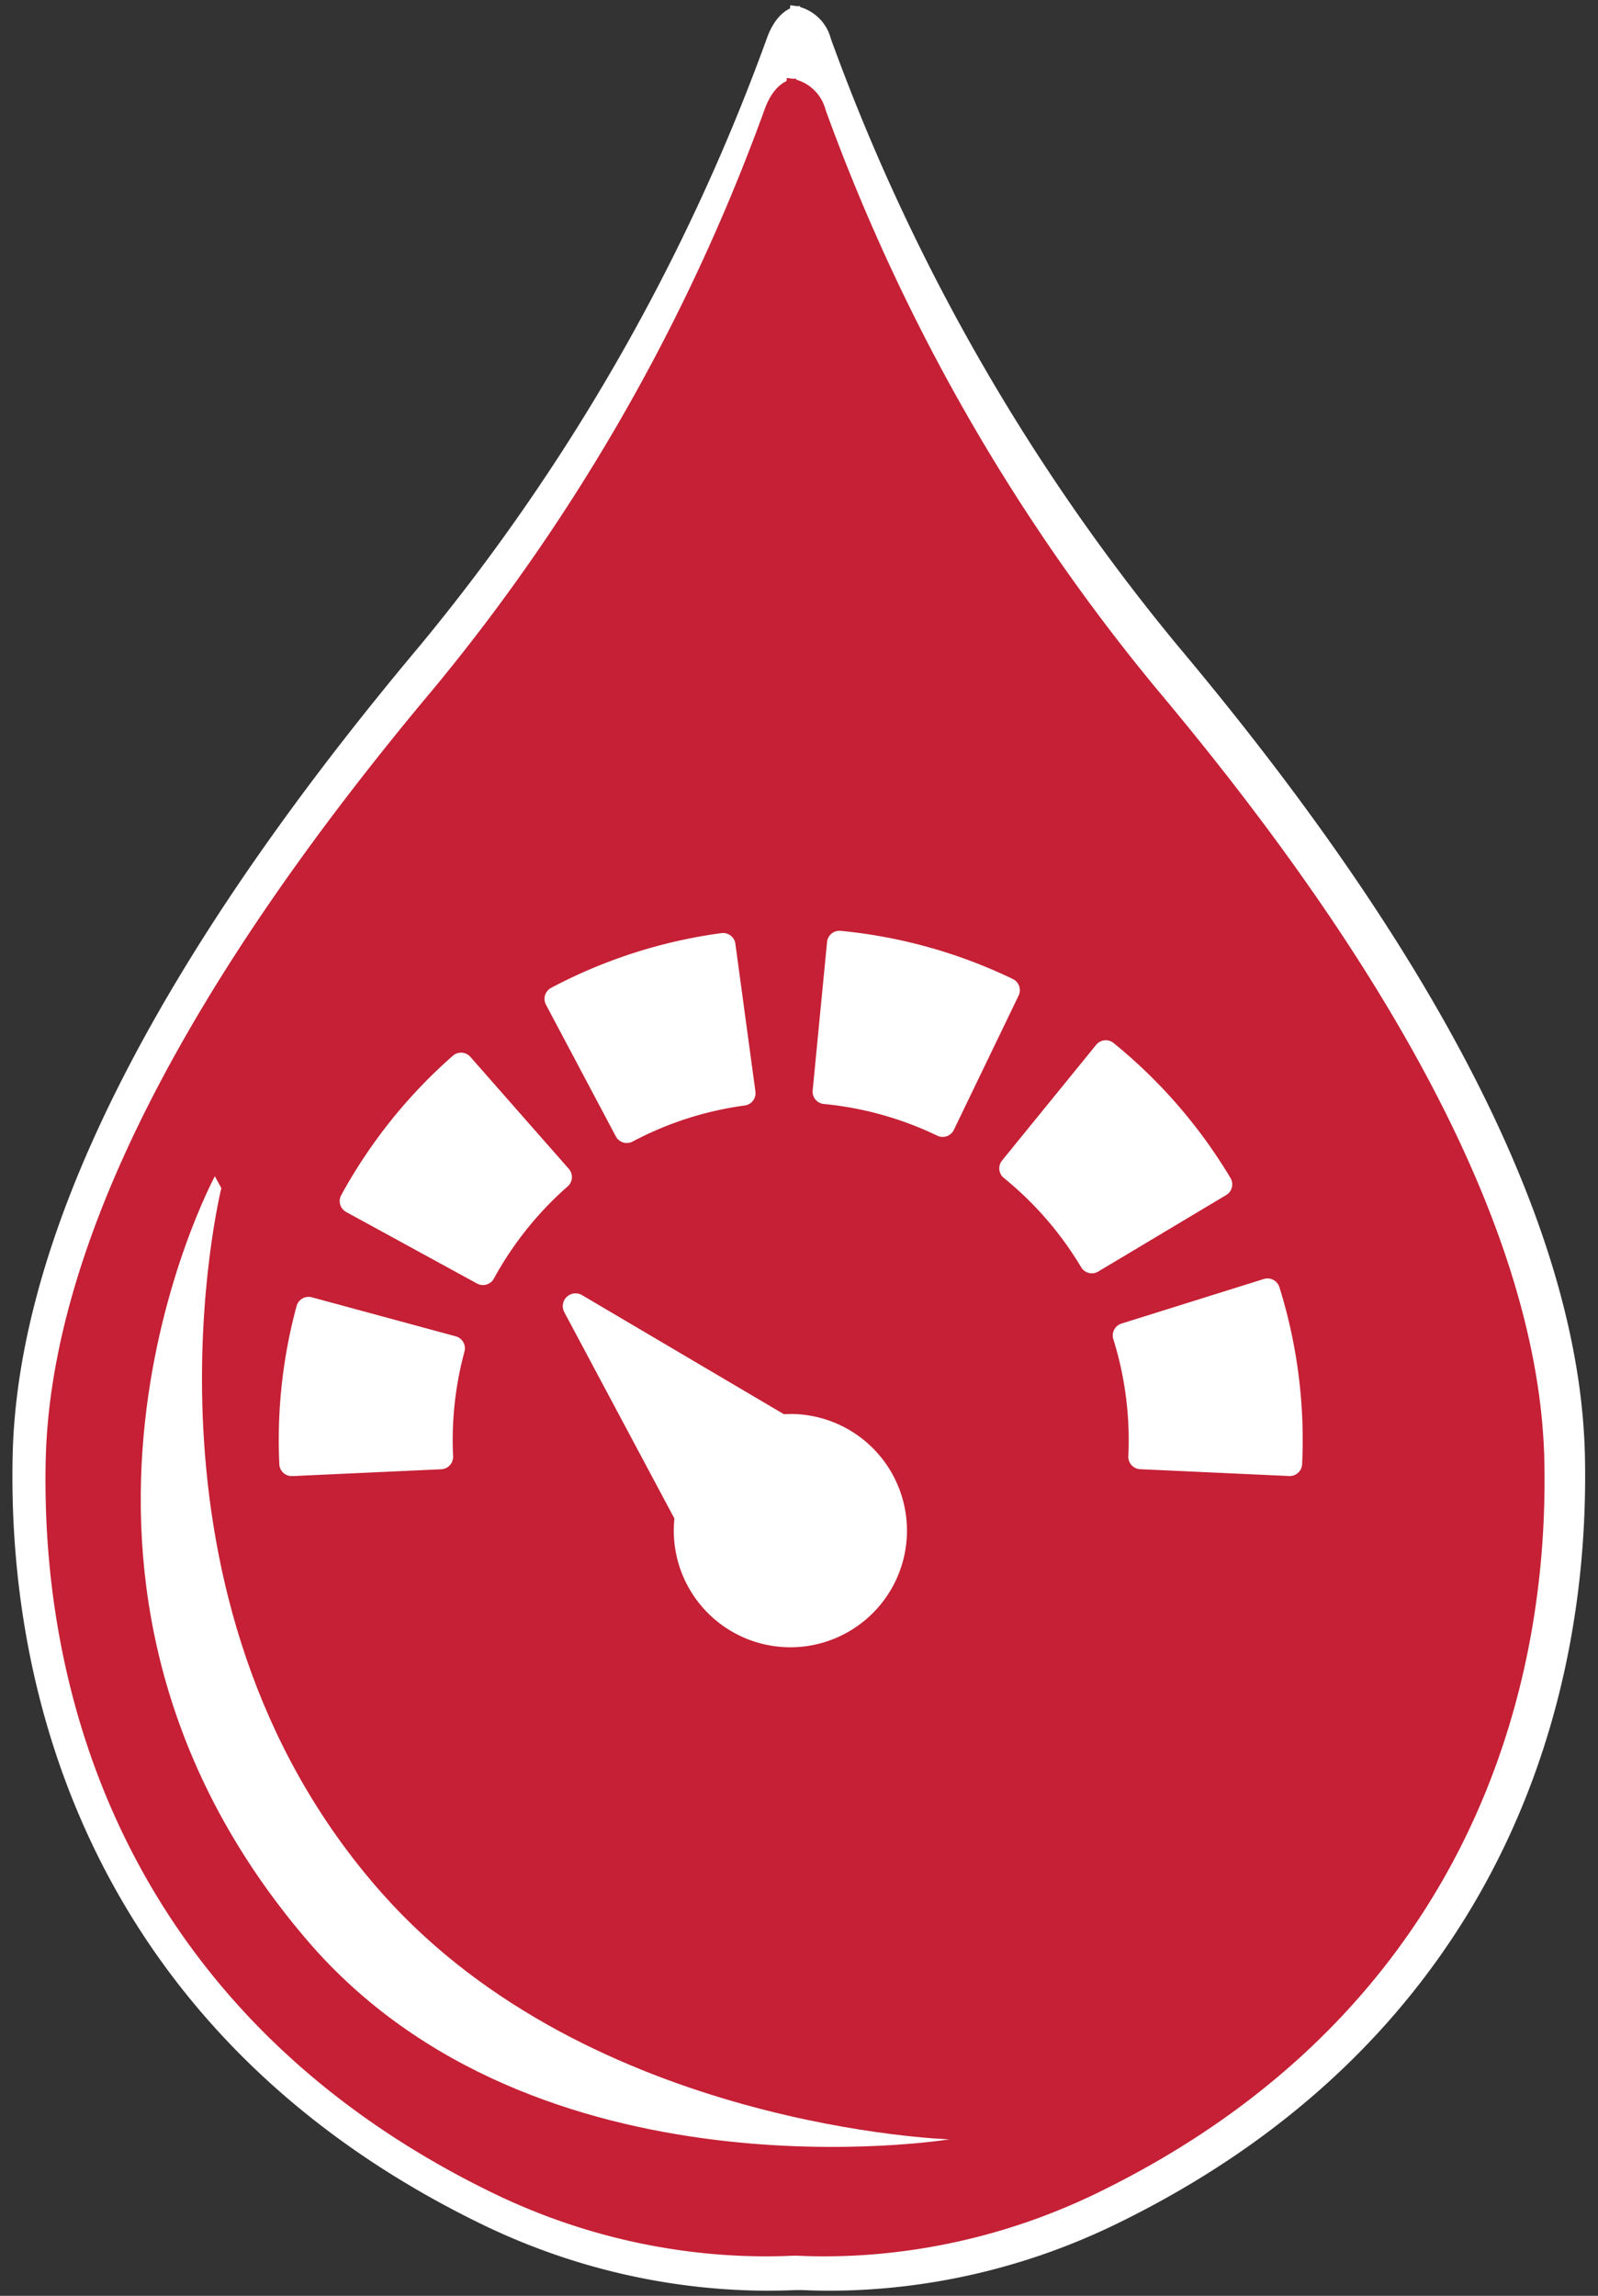
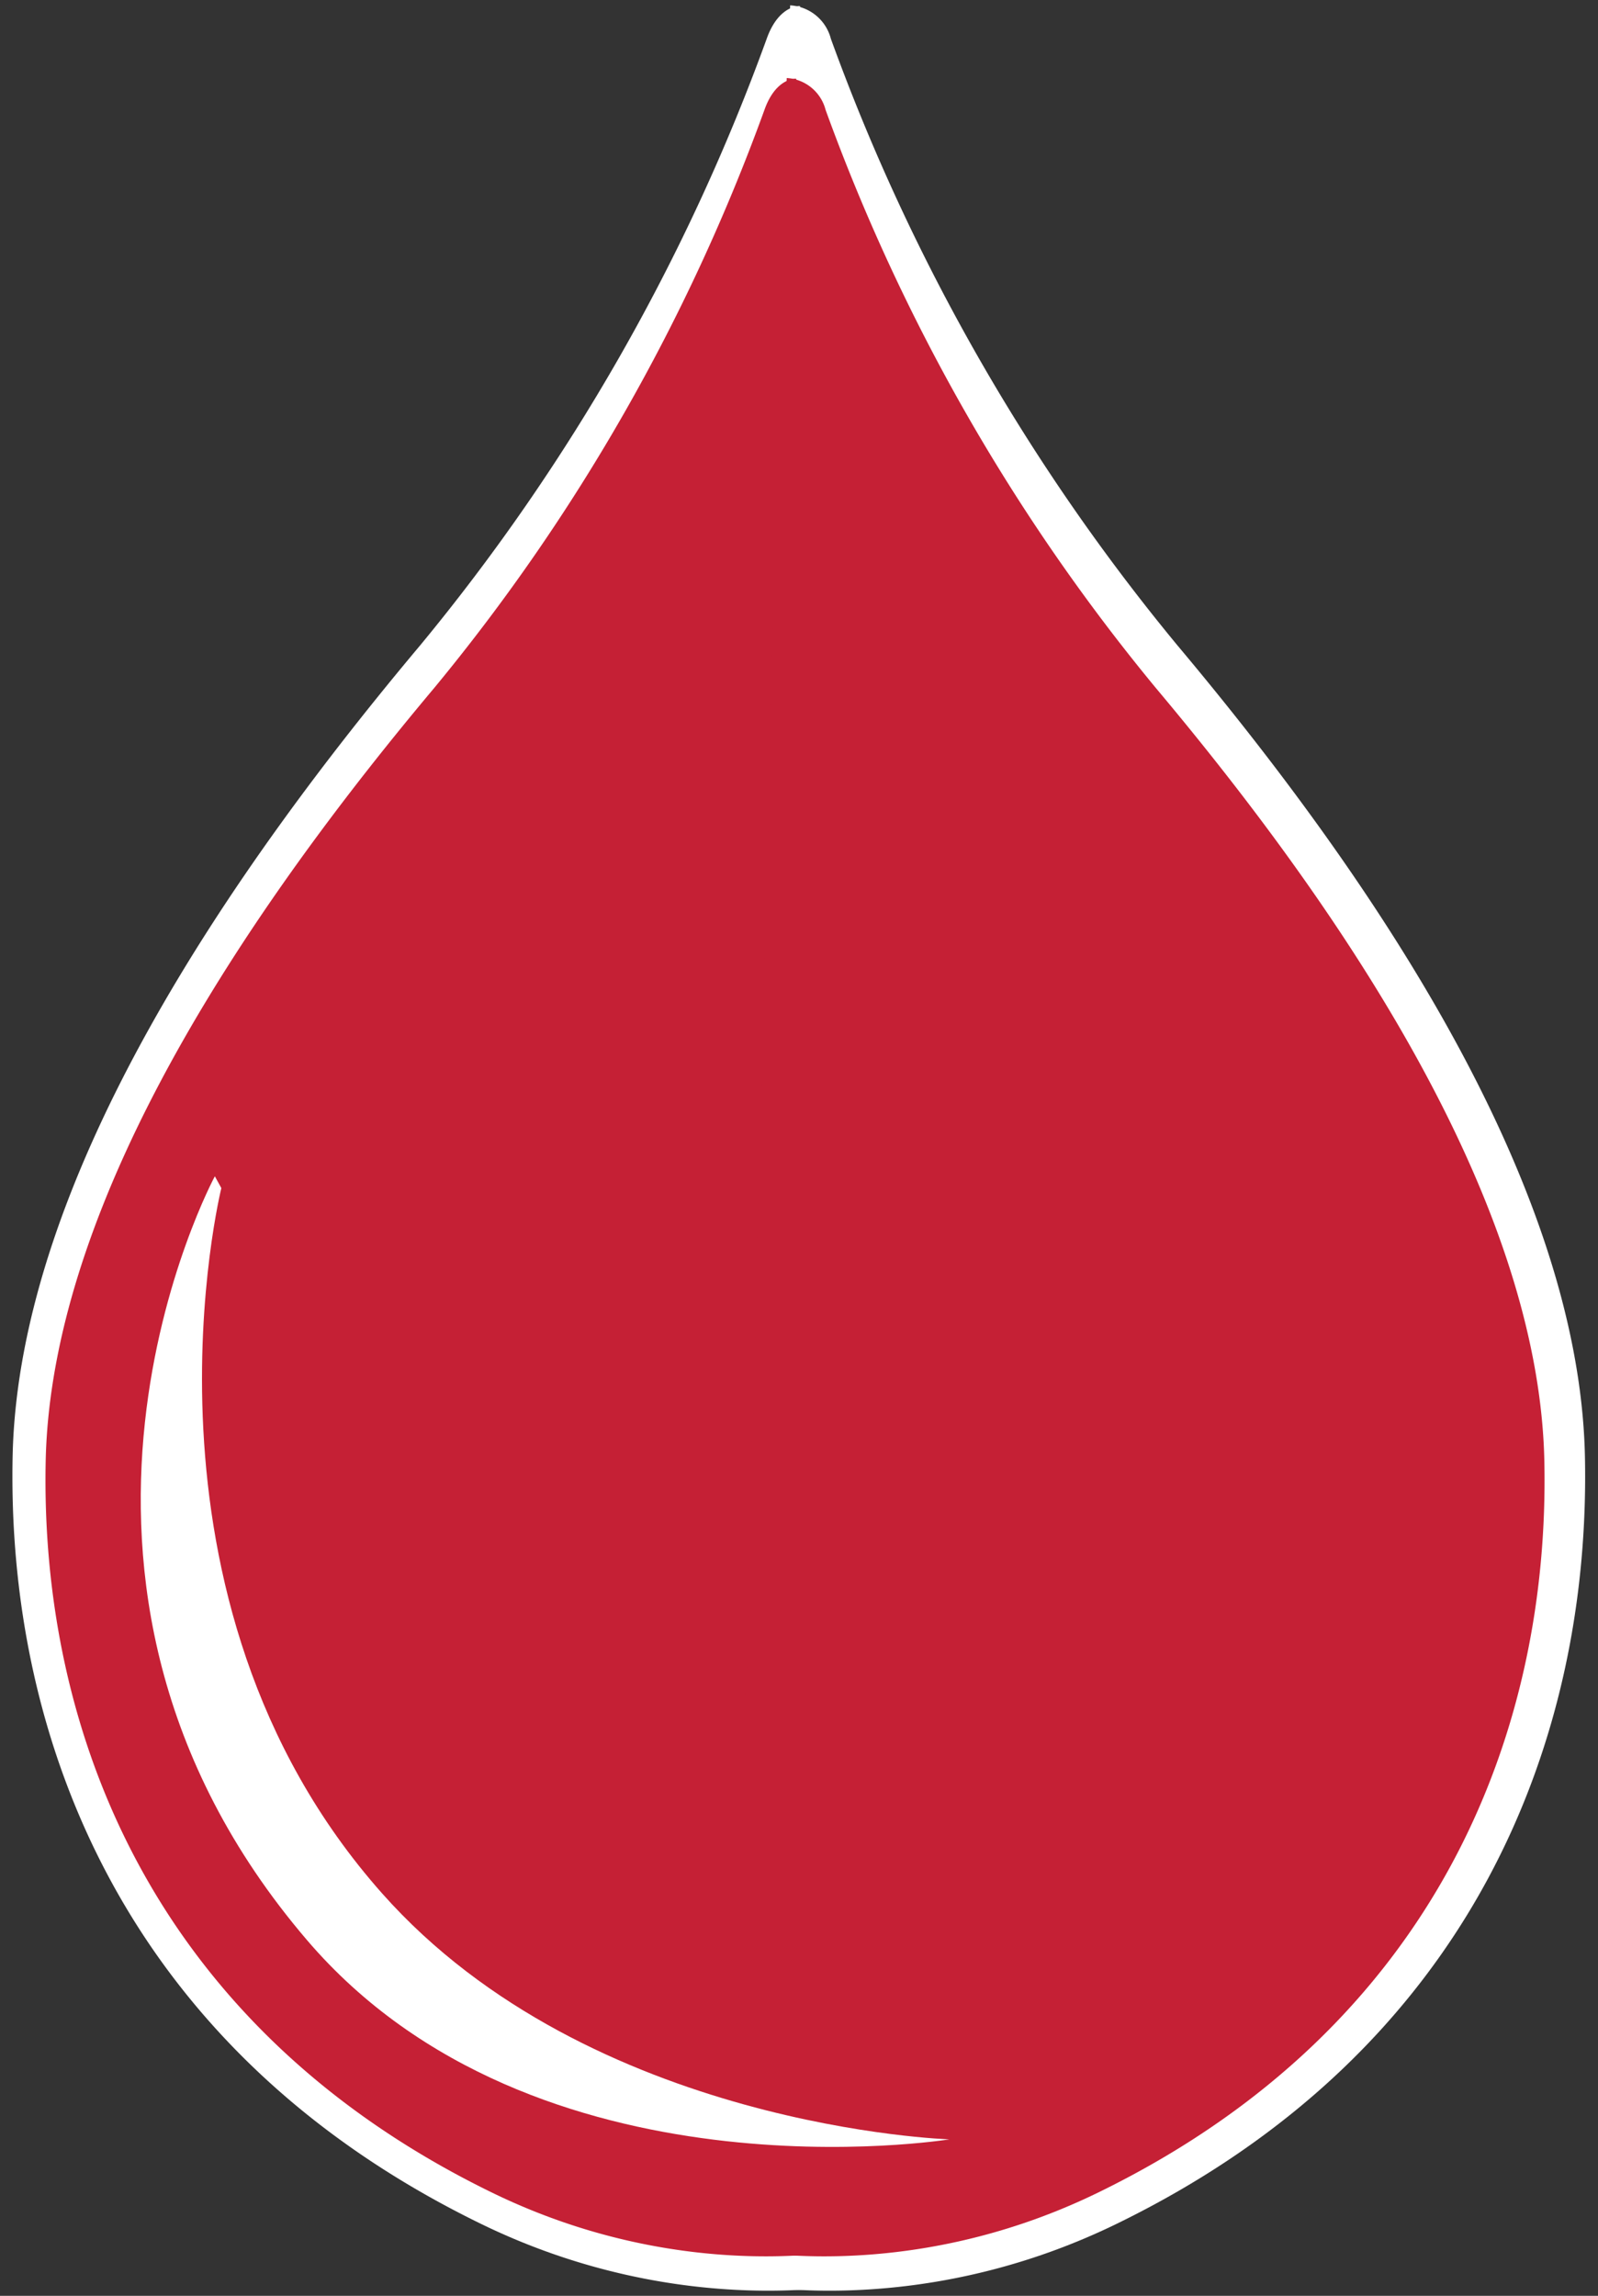
<svg xmlns="http://www.w3.org/2000/svg" id="title_1" data-name="title 1" width="117" height="168" viewBox="0 0 117 168">
  <rect x="0" y="0" width="117" height="168" fill="#333333" stroke="none" />
  <defs>
    <style>
      .cls-1 {
        fill: #fff;
      }

      .cls-1, .cls-2 {
        fill-rule: evenodd;
      }

      .cls-2 {
        fill: #c52035;
      }
    </style>
  </defs>
  <path id="Shape_1_copy_4" data-name="Shape 1 copy 4" class="cls-1" d="M58.571,0.443s-1.546-.113-2.436,2.393A149.9,149.9,0,0,1,30.762,47.225C17.3,63.253,1.354,86.017.924,106.577,0.5,127.1,8.982,149.954,35.211,162.731c15.014,7.314,28.116,4.26,28.116,4.26Z" />
  <path id="Shape_1_copy_5" data-name="Shape 1 copy 5" class="cls-1" d="M57.851,0.392a3.269,3.269,0,0,1,2.982,2.444A149.9,149.9,0,0,0,86.206,47.225c13.459,16.028,29.407,38.792,29.837,59.352,0.429,20.519-8.058,43.377-34.287,56.154-15.014,7.314-28.116,4.26-28.116,4.26Z" />
  <path id="Shape_1_copy_6" data-name="Shape 1 copy 6" class="cls-2" d="M58.292,5.759s-1.474-.108-2.322,2.281A142.877,142.877,0,0,1,31.785,50.35C18.956,65.627,3.754,87.326,3.345,106.922c-0.408,19.559,7.681,41.346,32.681,53.525,14.31,6.971,26.8,4.06,26.8,4.06Z" />
  <path id="Shape_1_copy_7" data-name="Shape 1 copy 7" class="cls-2" d="M57.6,5.711A3.116,3.116,0,0,1,60.447,8.04,142.88,142.88,0,0,0,84.632,50.35c12.829,15.277,28.031,36.975,28.44,56.572,0.408,19.559-7.681,41.346-32.681,53.525-14.311,6.971-26.8,4.06-26.8,4.06Z" />
  <path id="Shape_2_copy" data-name="Shape 2 copy" class="cls-1" d="M16.206,86.939s-7.437,29.973,11.769,51.61c15.253,17.184,41.537,18,41.537,18s-30.347,4.921-47.029-14.573c-22.659-26.479-6.753-55.9-6.753-55.9" />
-   <path id="Forma_1_copy_3" data-name="Forma 1 copy 3" class="cls-1" d="M41.872,86.192a0.908,0.908,0,0,0-.224-0.659L34.44,77.339a0.911,0.911,0,0,0-1.284-.083,37.477,37.477,0,0,0-8.172,10.2,0.909,0.909,0,0,0,.362,1.234l9.58,5.233a0.91,0.91,0,0,0,1.235-.362,24.782,24.782,0,0,1,5.4-6.743A0.9,0.9,0,0,0,41.872,86.192Zm3.217-3.035a0.91,0.91,0,0,0,1.23.377,24.516,24.516,0,0,1,8.211-2.639,0.909,0.909,0,0,0,.779-1.023L53.842,69.061a0.911,0.911,0,0,0-1.024-.779,37.215,37.215,0,0,0-12.468,4.007,0.909,0.909,0,0,0-.377,1.229ZM33.368,97.787L22.831,94.931a0.91,0.91,0,0,0-1.116.639,37.524,37.524,0,0,0-1.305,9.829c0,0.57.014,1.142,0.042,1.748a0.91,0.91,0,0,0,.908.868H21.4l10.907-.5a0.91,0.91,0,0,0,.867-0.95c-0.019-.409-0.028-0.789-0.028-1.161a24.8,24.8,0,0,1,.861-6.5A0.91,0.91,0,0,0,33.368,97.787ZM74.156,71.64a37.227,37.227,0,0,0-12.609-3.524,0.909,0.909,0,0,0-.993.817L59.5,79.793a0.909,0.909,0,0,0,.818.992,24.525,24.525,0,0,1,8.306,2.32,0.91,0.91,0,0,0,1.214-.424l4.741-9.828A0.908,0.908,0,0,0,74.156,71.64ZM90.193,86.892a0.909,0.909,0,0,0-.1-0.689,37.5,37.5,0,0,0-8.557-9.877,0.91,0.91,0,0,0-1.28.132l-6.889,8.464A0.909,0.909,0,0,0,73.5,86.2a24.791,24.791,0,0,1,5.66,6.533,0.91,0.91,0,0,0,1.248.314l9.372-5.6A0.91,0.91,0,0,0,90.193,86.892Zm3.479,7.3a0.91,0.91,0,0,0-1.14-.6L82.113,96.854a0.909,0.909,0,0,0-.6,1.139,24.731,24.731,0,0,1,1.127,7.406c0,0.372-.009.752-0.028,1.16a0.91,0.91,0,0,0,.867.951l10.907,0.5h0.043a0.91,0.91,0,0,0,.908-0.867c0.028-.607.042-1.178,0.042-1.748A37.43,37.43,0,0,0,93.672,94.188Zm-35.809,9.281c-0.157,0-.313.005-0.468,0.013l-14.78-8.714a0.936,0.936,0,0,0-1.3,1.247l8.063,15.1a8.705,8.705,0,0,0-.045.881A8.536,8.536,0,1,0,57.863,103.469Z" />
</svg>